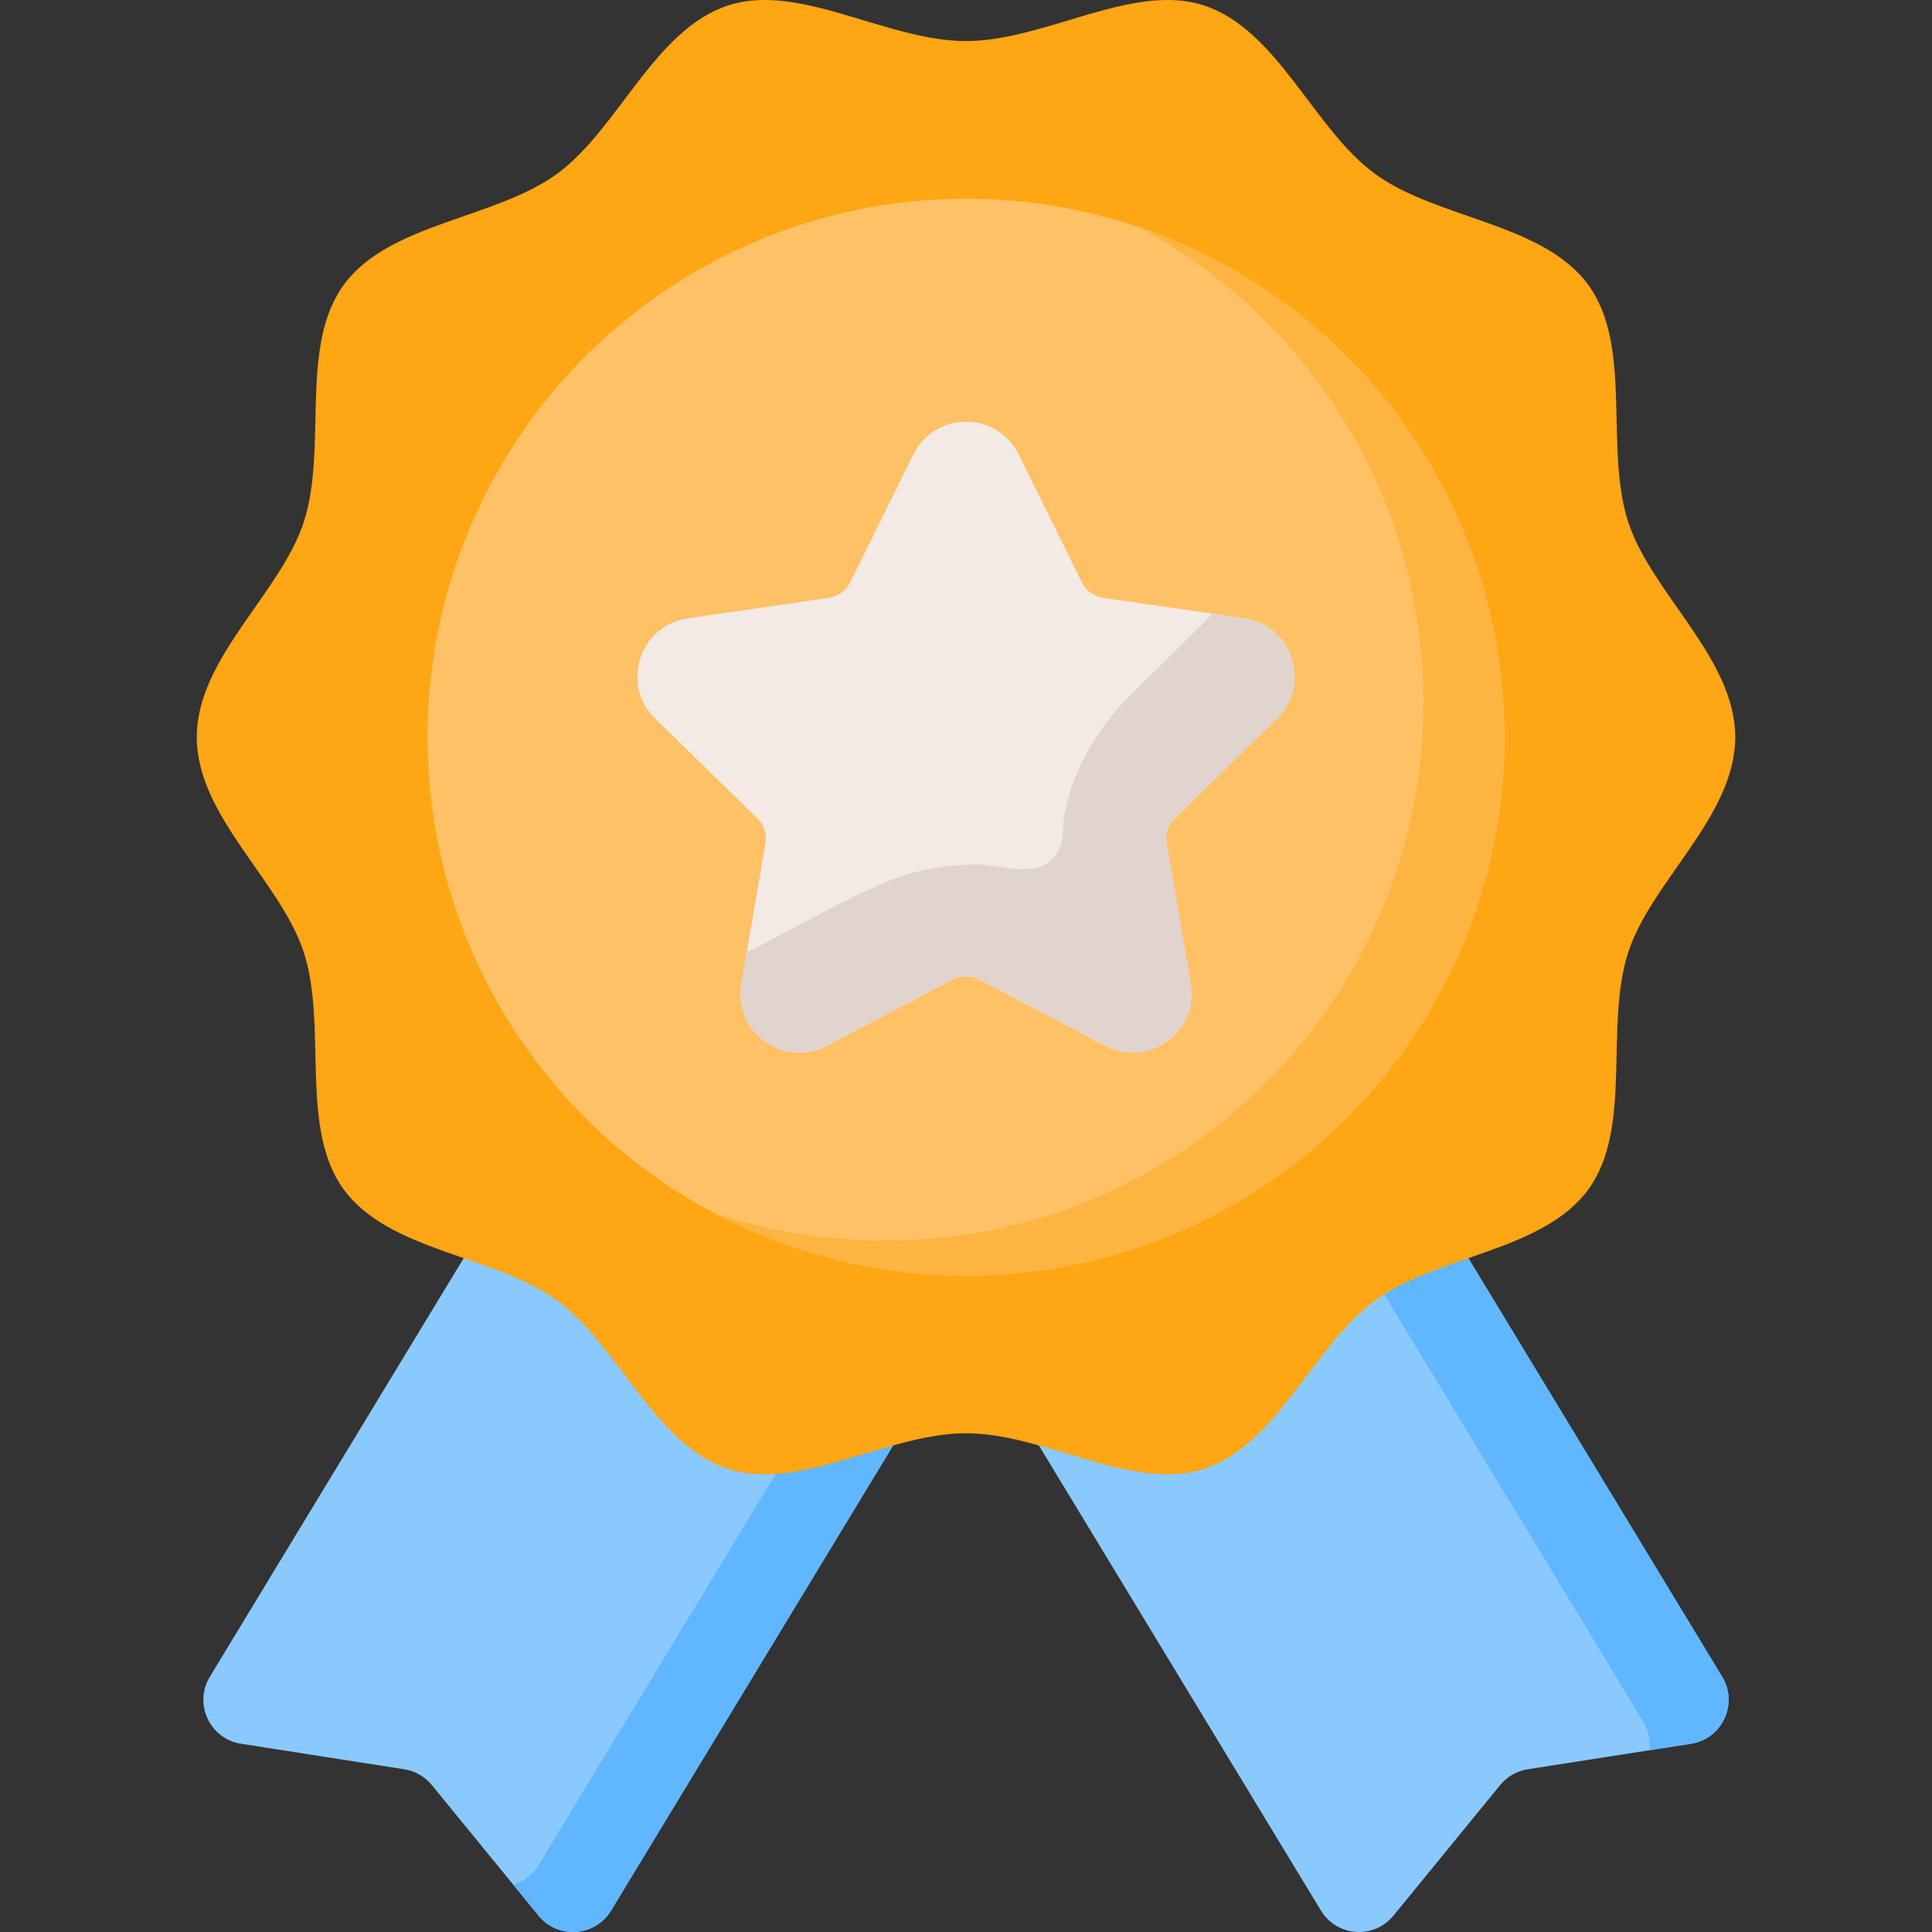
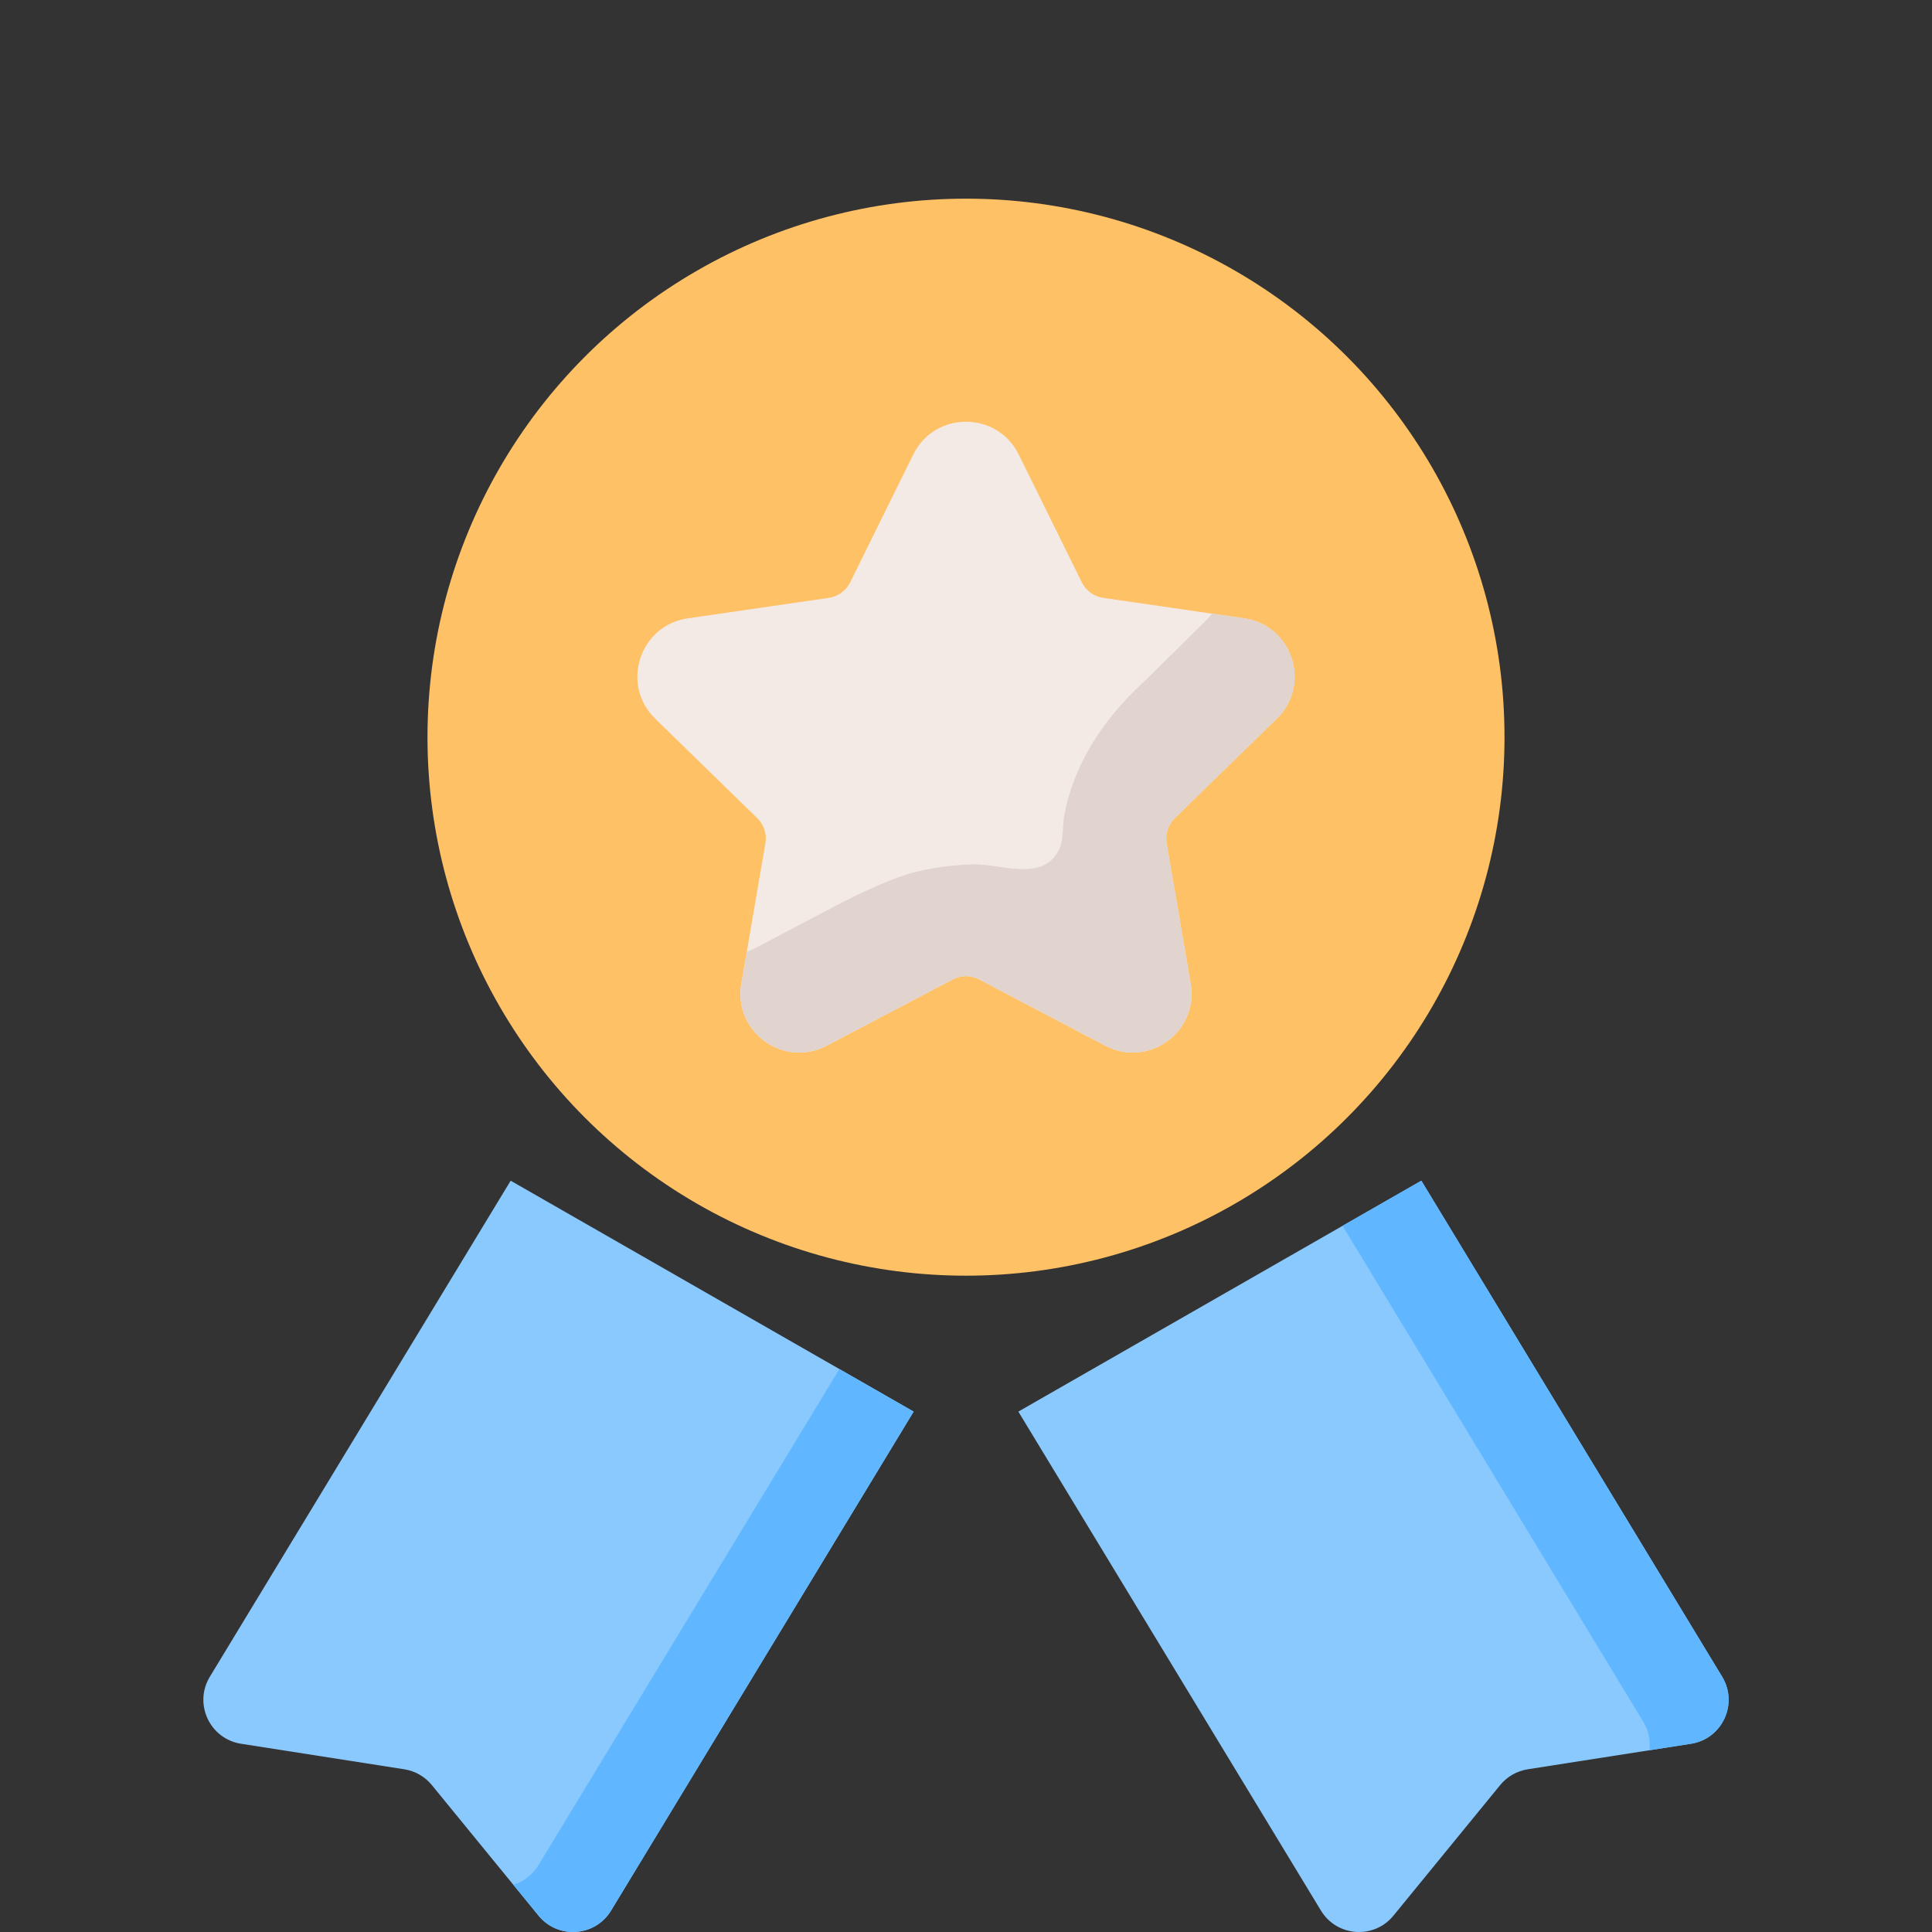
<svg xmlns="http://www.w3.org/2000/svg" id="Capa_1" enable-background="new 0 0 512 512" height="512" viewBox="0 0 512 512" width="512">
  <rect x="0" y="0" width="512" height="512" fill="#333333" stroke="none" />
  <path d="m188.73 343.492-53.398-30.597-79.718 131.456c-4.35 7.173-.029 16.466 8.26 17.762l43.26 6.765c2.868.449 5.47 1.939 7.307 4.187l28.287 34.606c5.152 6.303 14.989 5.612 19.21-1.348l80.19-132.234z" fill="#8ac9fe" />
  <path d="m323.27 343.492 53.398-30.597 79.718 131.455c4.35 7.173.029 16.466-8.26 17.762l-43.26 6.765c-2.868.449-5.47 1.939-7.307 4.187l-28.287 34.606c-5.152 6.303-14.989 5.612-19.21-1.348l-80.19-132.234z" fill="#8ac9fe" />
  <path d="m242.124 374.086-80.184 132.235c-4.227 6.959-14.062 7.649-19.216 1.35l-6.701-8.206c2.66-.794 5.072-2.526 6.67-5.175l79.751-131.482z" fill="#60b7ff" />
  <path d="m448.131 462.116-11.02 1.722c.309-2.505-.165-5.155-1.629-7.557l-79.69-131.431 20.876-11.959 79.72 131.462c4.351 7.175.031 16.464-8.257 17.763z" fill="#60b7ff" />
-   <path d="m459.855 195.359c0 20.946-22.225 38.124-28.362 57.023-6.36 19.588 1.304 46.507-10.562 62.811-11.985 16.468-40.034 17.44-56.502 29.425-16.305 11.866-25.832 38.309-45.42 44.669-18.9 6.137-42.064-9.456-63.009-9.456-20.946 0-44.109 15.592-63.009 9.456-19.588-6.36-29.116-32.803-45.42-44.669-16.468-11.985-44.517-12.957-56.502-29.425-11.866-16.305-4.202-43.223-10.562-62.811-6.137-18.9-28.362-36.078-28.362-57.024s22.225-38.124 28.362-57.023c6.36-19.588-1.304-46.507 10.562-62.811 11.985-16.468 40.034-17.44 56.502-29.425 16.305-11.866 25.832-38.309 45.42-44.669 18.9-6.137 42.064 9.456 63.009 9.456s44.109-15.592 63.009-9.456c19.588 6.36 29.116 32.803 45.42 44.669 16.468 11.985 44.517 12.957 56.502 29.425 11.866 16.305 4.202 43.223 10.562 62.811 6.137 18.9 28.362 36.078 28.362 57.024z" fill="#fea613" />
  <circle cx="256" cy="195.359" fill="#fec165" r="142.711" />
-   <path d="m398.709 195.357c0 78.823-63.896 142.709-142.709 142.709-24.257 0-47.102-6.051-67.102-16.721 14.33 4.825 29.67 7.443 45.628 7.443 78.813 0 142.709-63.886 142.709-142.709 0-54.566-30.628-101.978-75.628-125.988 56.453 19.031 97.102 72.402 97.102 135.266z" fill="#fdb441" />
  <path d="m269.977 120.457 16.712 33.862c1.097 2.222 3.216 3.762 5.668 4.118l37.369 5.43c12.785 1.858 17.89 17.569 8.639 26.587l-27.04 26.358c-1.774 1.73-2.584 4.221-2.165 6.663l6.383 37.218c2.184 12.733-11.181 22.444-22.617 16.432l-33.424-17.572c-2.193-1.153-4.813-1.153-7.006 0l-33.424 17.572c-11.435 6.012-24.801-3.698-22.617-16.432l6.383-37.218c.419-2.442-.391-4.934-2.165-6.663l-27.04-26.358c-9.251-9.018-4.146-24.73 8.639-26.587l37.369-5.43c2.452-.356 4.572-1.896 5.668-4.118l16.712-33.862c5.718-11.586 22.238-11.586 27.956 0z" fill="#f3eae6" />
  <path d="m311.328 216.813c-1.788 1.735-2.577 4.207-2.156 6.653l6.364 37.237c2.183 12.728-11.176 22.432-22.616 16.409l-33.424-17.566c-2.183-1.157-4.812-1.157-6.995 0l-33.424 17.566c-11.439 6.022-24.798-3.681-22.616-16.409l1.446-8.494c.763-.237 1.525-.578 2.288-.973 4.916-2.587 9.831-5.175 14.747-7.763 7.406-3.898 14.819-7.881 22.676-10.813 6.422-2.397 13.296-3.336 20.117-3.593 7.365-.277 18.248 4.82 22.809-3.653 1.403-2.606.965-6.249 1.463-9.08 2.314-13.163 9.855-24.876 19.536-34.132 6.072-5.785 11.93-11.789 17.936-17.642.631-.631 1.21-1.262 1.683-1.946l8.573 1.262c12.781 1.841 17.882 17.567 8.626 26.587z" fill="#e1d3ce" />
</svg>